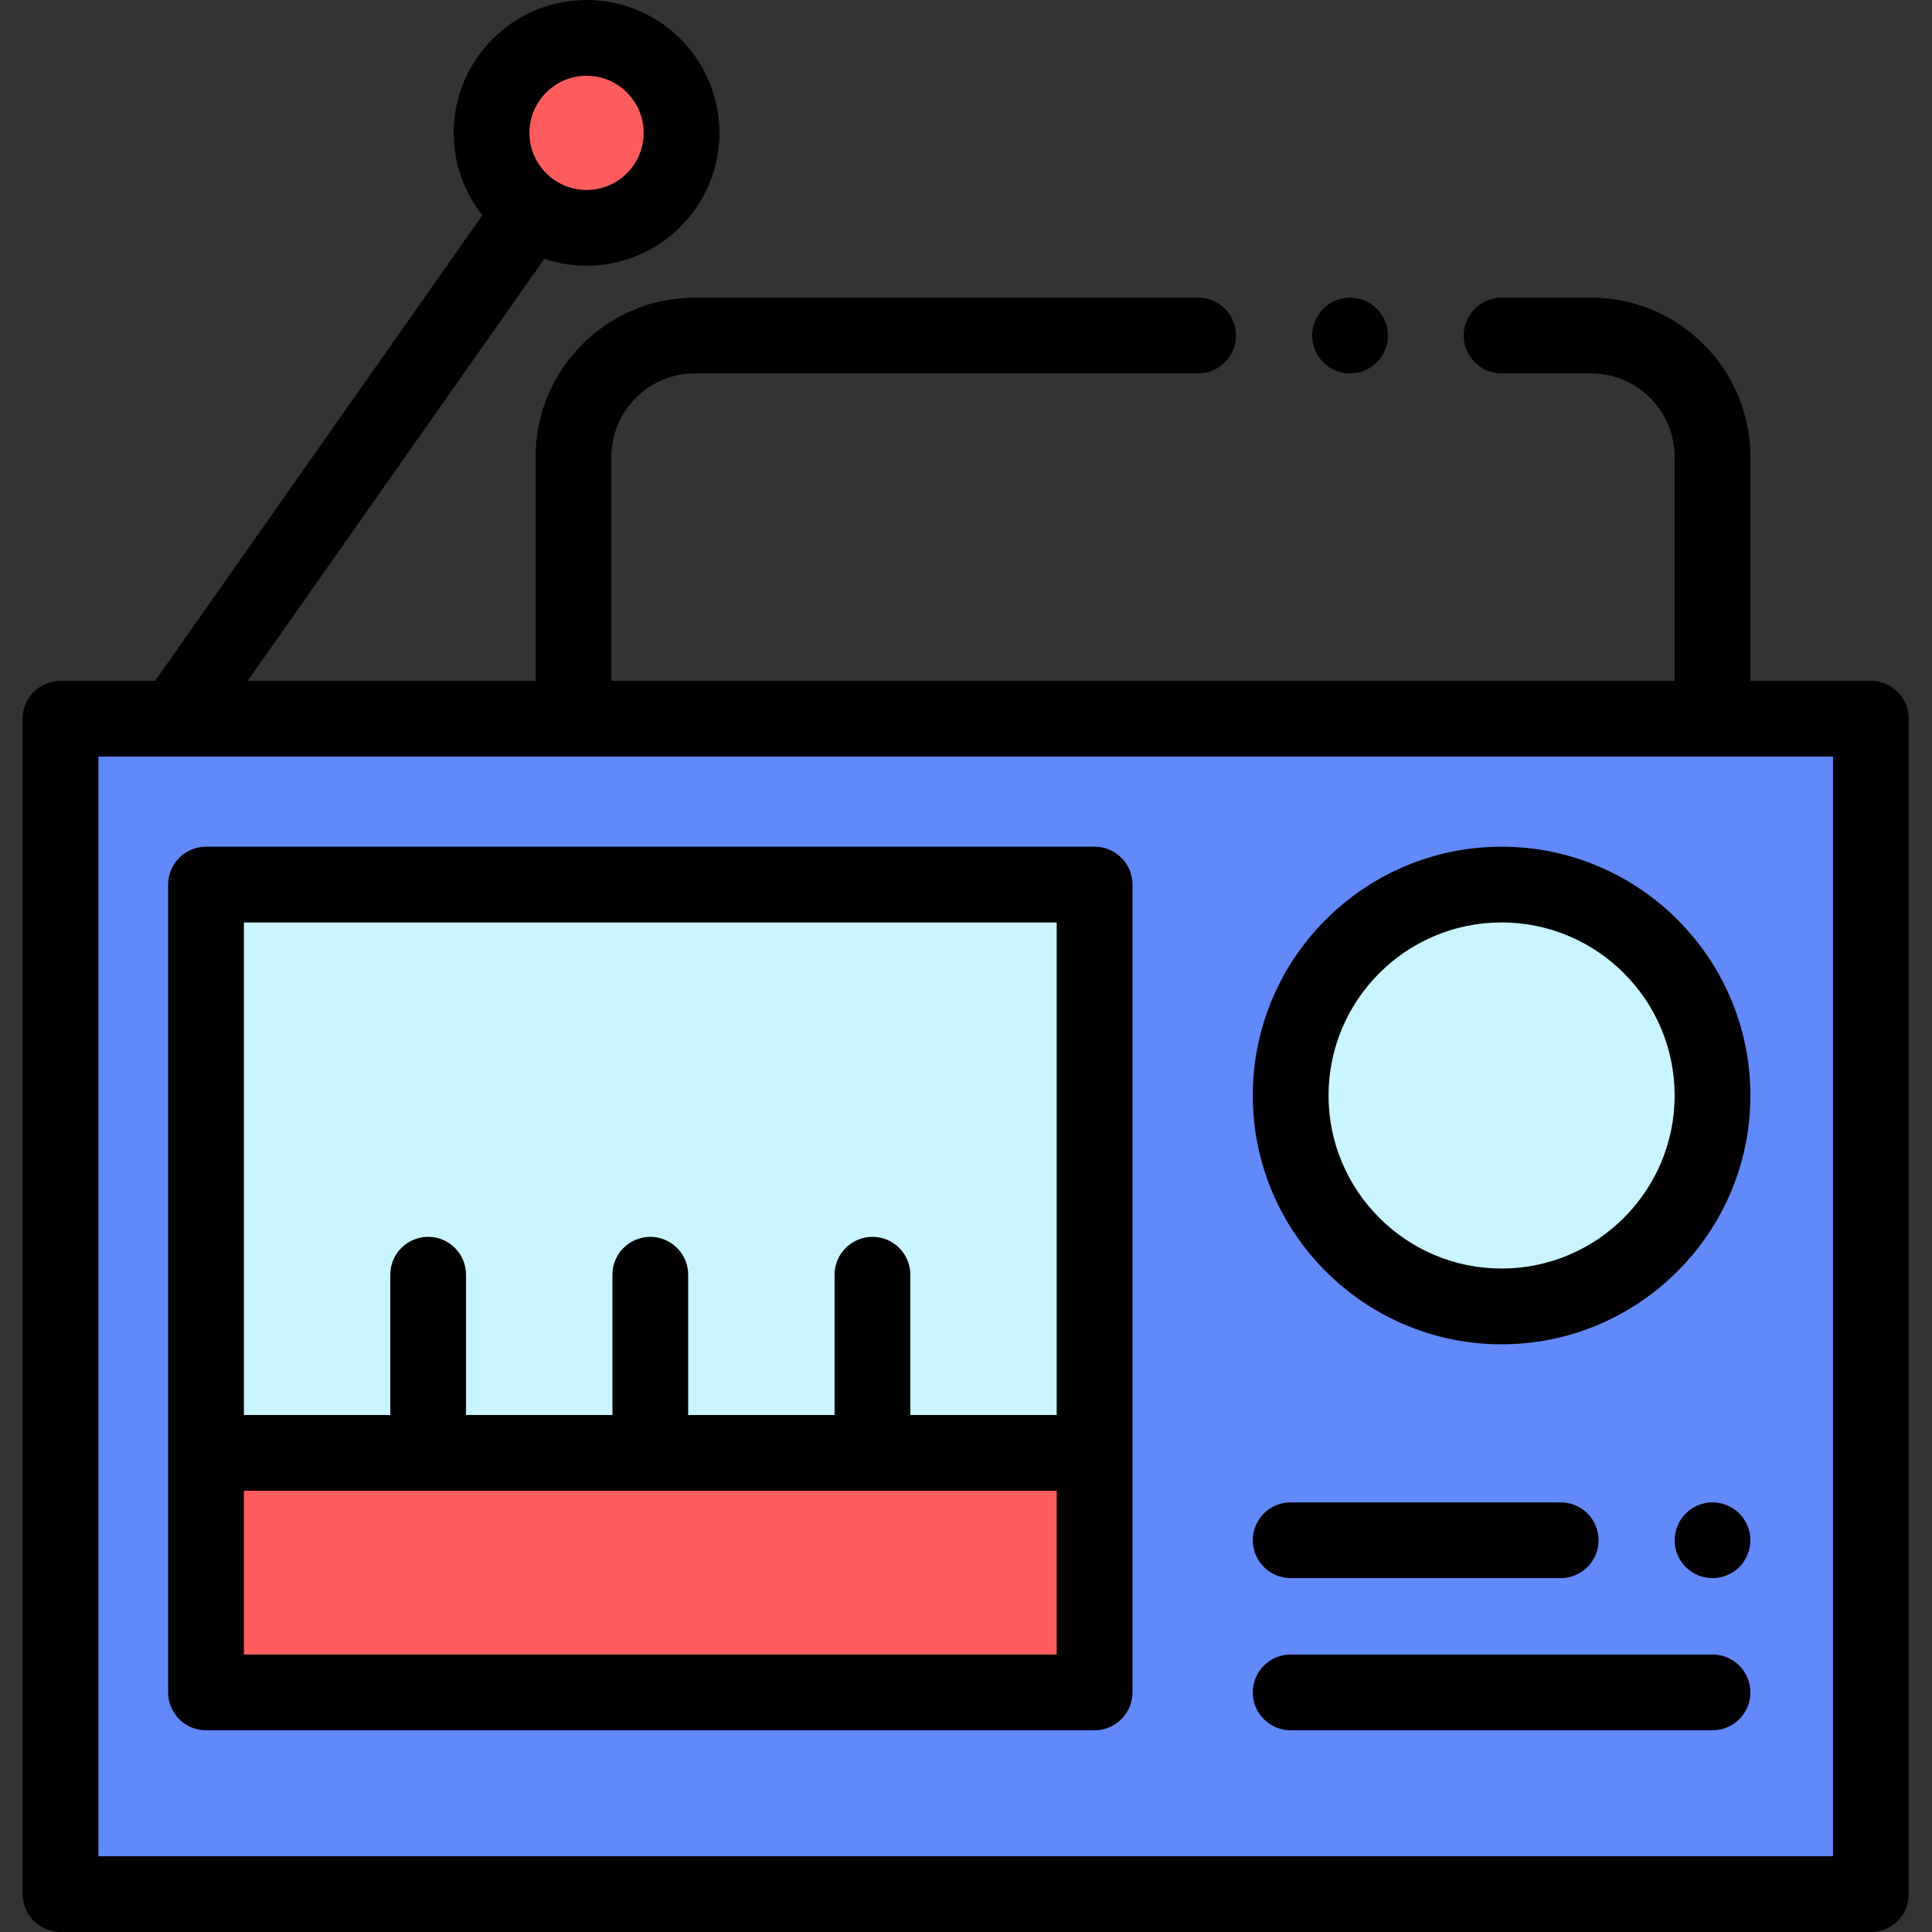
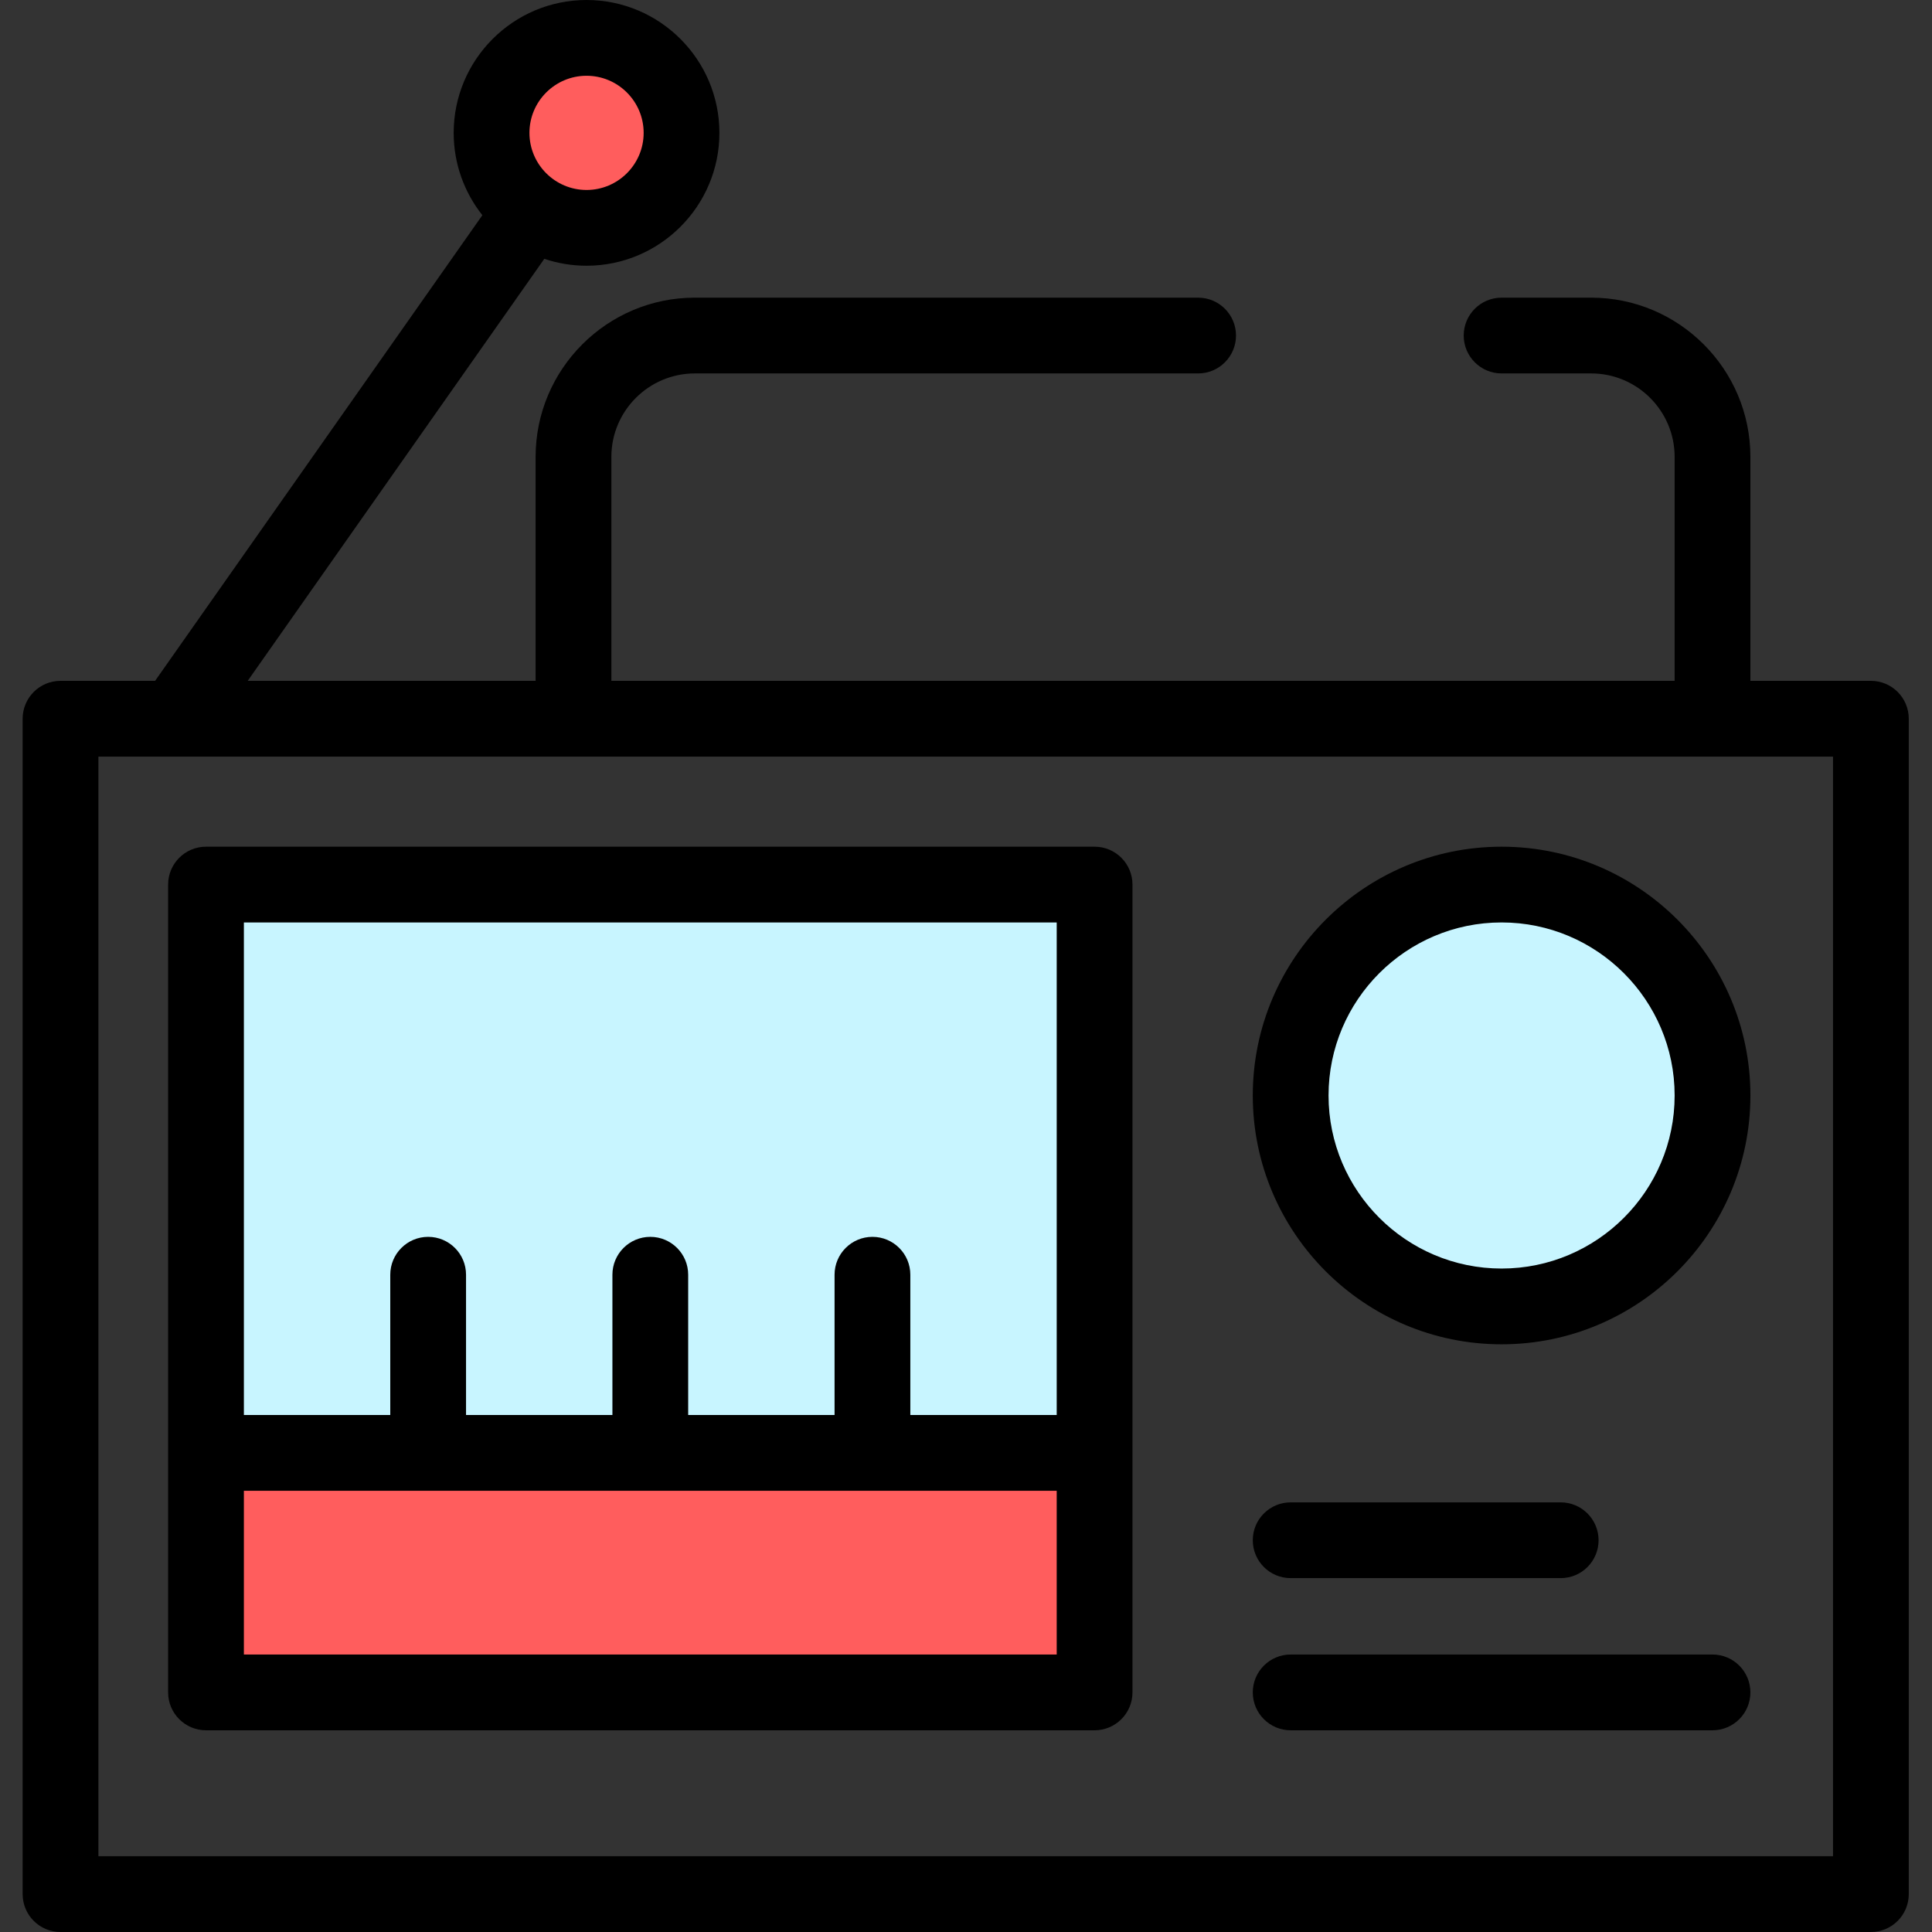
<svg xmlns="http://www.w3.org/2000/svg" height="512pt" viewBox="-6 0 512 512" width="512pt">
  <rect x="-6" y="0" width="512" height="512" fill="#333333" stroke="none" />
-   <path d="m10.039 190.469h479.766v311.492h-479.766zm0 0" fill="#6289fa" />
  <path d="m174.613 35.211c0 13.902-11.27 25.172-25.172 25.172s-25.176-11.27-25.176-25.172c0-13.902 11.273-25.172 25.176-25.172s25.172 11.27 25.172 25.172zm0 0" fill="#ff5d5d" />
  <path d="m48.594 234.422h235.484v150.605h-235.484zm0 0" fill="#c8f5ff" />
  <path d="m447.832 290.316c0 30.871-25.023 55.898-55.895 55.898s-55.898-25.027-55.898-55.898 25.027-55.895 55.898-55.895 55.895 25.023 55.895 55.895zm0 0" fill="#c8f5ff" />
  <path d="m48.594 385.027h235.484v63.477h-235.484zm0 0" fill="#ff5d5d" />
  <path d="m489.805 180.43h-31.934v-59.348c0-23.27-18.93-42.199-42.199-42.199h-23.734c-5.543 0-10.039 4.492-10.039 10.039 0 5.543 4.496 10.039 10.039 10.039h23.734c12.199 0 22.125 9.922 22.125 22.121v59.348h-281.777v-59.348c0-12.199 9.926-22.121 22.121-22.121h133.375c5.543 0 10.039-4.496 10.039-10.039 0-5.547-4.496-10.039-10.039-10.039h-133.375c-23.27 0-42.199 18.93-42.199 42.199v59.348h-76.297l78.605-111.84c3.52 1.184 7.277 1.832 11.191 1.832 19.414 0 35.211-15.793 35.211-35.211 0-19.414-15.797-35.211-35.211-35.211-19.418 0-35.211 15.797-35.211 35.211 0 8.238 2.848 15.816 7.602 21.82l-86.727 123.398h-25.066c-5.543 0-10.039 4.492-10.039 10.039v311.492c0 5.543 4.496 10.039 10.039 10.039h479.766c5.547 0 10.039-4.496 10.039-10.039v-311.492c0-5.547-4.492-10.039-10.039-10.039zm-340.363-160.352c8.344 0 15.133 6.789 15.133 15.133s-6.789 15.133-15.133 15.133-15.133-6.789-15.133-15.133 6.789-15.133 15.133-15.133zm330.324 471.844h-459.688v-291.414h459.688zm0 0" />
  <path d="m284.078 224.383h-235.484c-5.543 0-10.039 4.496-10.039 10.039v214.082c0 5.543 4.496 10.039 10.039 10.039h235.484c5.543 0 10.039-4.496 10.039-10.039v-214.082c0-5.547-4.496-10.039-10.039-10.039zm-225.445 20.078h215.406v130.527h-38.793v-37.172c0-5.543-4.496-10.039-10.039-10.039s-10.039 4.496-10.039 10.039v37.172h-38.793v-37.172c0-5.543-4.496-10.039-10.039-10.039-5.543 0-10.039 4.496-10.039 10.039v37.172h-38.793v-37.172c0-5.543-4.496-10.039-10.039-10.039-5.543 0-10.039 4.496-10.039 10.039v37.172h-38.793zm215.406 194.004h-215.406v-43.398h215.406zm0 0" />
  <path d="m391.938 224.383c-36.359 0-65.938 29.578-65.938 65.934 0 36.359 29.578 65.938 65.938 65.938s65.938-29.578 65.938-65.938c0-36.355-29.578-65.934-65.938-65.934zm0 111.793c-25.289 0-45.859-20.574-45.859-45.859s20.57-45.859 45.859-45.859c25.285 0 45.859 20.574 45.859 45.859s-20.574 45.859-45.859 45.859zm0 0" />
  <path d="m447.836 438.465h-111.797c-5.543 0-10.039 4.496-10.039 10.039 0 5.543 4.496 10.039 10.039 10.039h111.793c5.547 0 10.039-4.496 10.039-10.039 0-5.543-4.492-10.039-10.035-10.039zm0 0" />
  <path d="m336.039 418.219h71.562c5.543 0 10.039-4.492 10.039-10.039 0-5.543-4.496-10.039-10.039-10.039h-71.562c-5.543 0-10.039 4.496-10.039 10.039 0 5.547 4.496 10.039 10.039 10.039zm0 0" />
-   <path d="m453.406 399.832c-.543-.359-1.125-.672-1.734-.922-.605-.254-1.238-.441-1.879-.574-1.297-.262-2.621-.262-3.926 0-.633.133-1.266.32-1.875.574-.605.25-1.188.562-1.73.922-.551.371-1.062.793-1.523 1.254-1.867 1.867-2.941 4.449-2.941 7.098 0 .652.059 1.316.188 1.957.133.645.32 1.277.574 1.879.25.602.562 1.184.922 1.734.371.543.793 1.066 1.254 1.527.465.461.977.883 1.527 1.246.543.359 1.125.672 1.727.922.613.25 1.246.441 1.879.574.652.129 1.316.199 1.969.199.652 0 1.316-.07 1.957-.199.641-.133 1.273-.324 1.875-.574.613-.25 1.195-.562 1.738-.922.551-.363 1.062-.785 1.527-1.246.461-.461.883-.984 1.242-1.527.363-.551.672-1.133.926-1.734.25-.602.441-1.234.57-1.879.129-.641.199-1.305.199-1.957 0-2.641-1.074-5.23-2.941-7.098-.457-.461-.969-.883-1.523-1.254zm0 0" />
-   <path d="m342.512 92.762c.254.602.562 1.184.926 1.727.359.555.781 1.066 1.242 1.527.465.461.977.883 1.527 1.254.543.363 1.125.672 1.727.926.613.25 1.246.441 1.891.57.641.129 1.305.191 1.957.191s1.312-.062 1.957-.191c.641-.129 1.273-.32 1.875-.57.613-.254 1.195-.562 1.738-.926.551-.371 1.062-.793 1.527-1.254.461-.461.883-.973 1.242-1.527.363-.543.672-1.125.926-1.727.25-.613.449-1.246.582-1.887.129-.645.188-1.305.188-1.957 0-.652-.059-1.316-.188-1.957-.133-.645-.332-1.277-.582-1.879-.254-.613-.562-1.195-.926-1.738-.359-.551-.781-1.062-1.242-1.523-.465-.461-.977-.883-1.527-1.246-.543-.359-1.125-.672-1.738-.922-.602-.254-1.234-.441-1.875-.574-1.297-.262-2.629-.262-3.914 0-.645.133-1.277.32-1.891.574-.602.25-1.184.562-1.727.922-.551.363-1.062.785-1.527 1.246-.461.461-.883.973-1.242 1.523-.371.543-.672 1.125-.926 1.738-.25.602-.449 1.234-.57 1.879-.129.641-.199 1.305-.199 1.957 0 .652.07 1.316.199 1.957.121.641.32 1.273.57 1.887zm0 0" />
</svg>